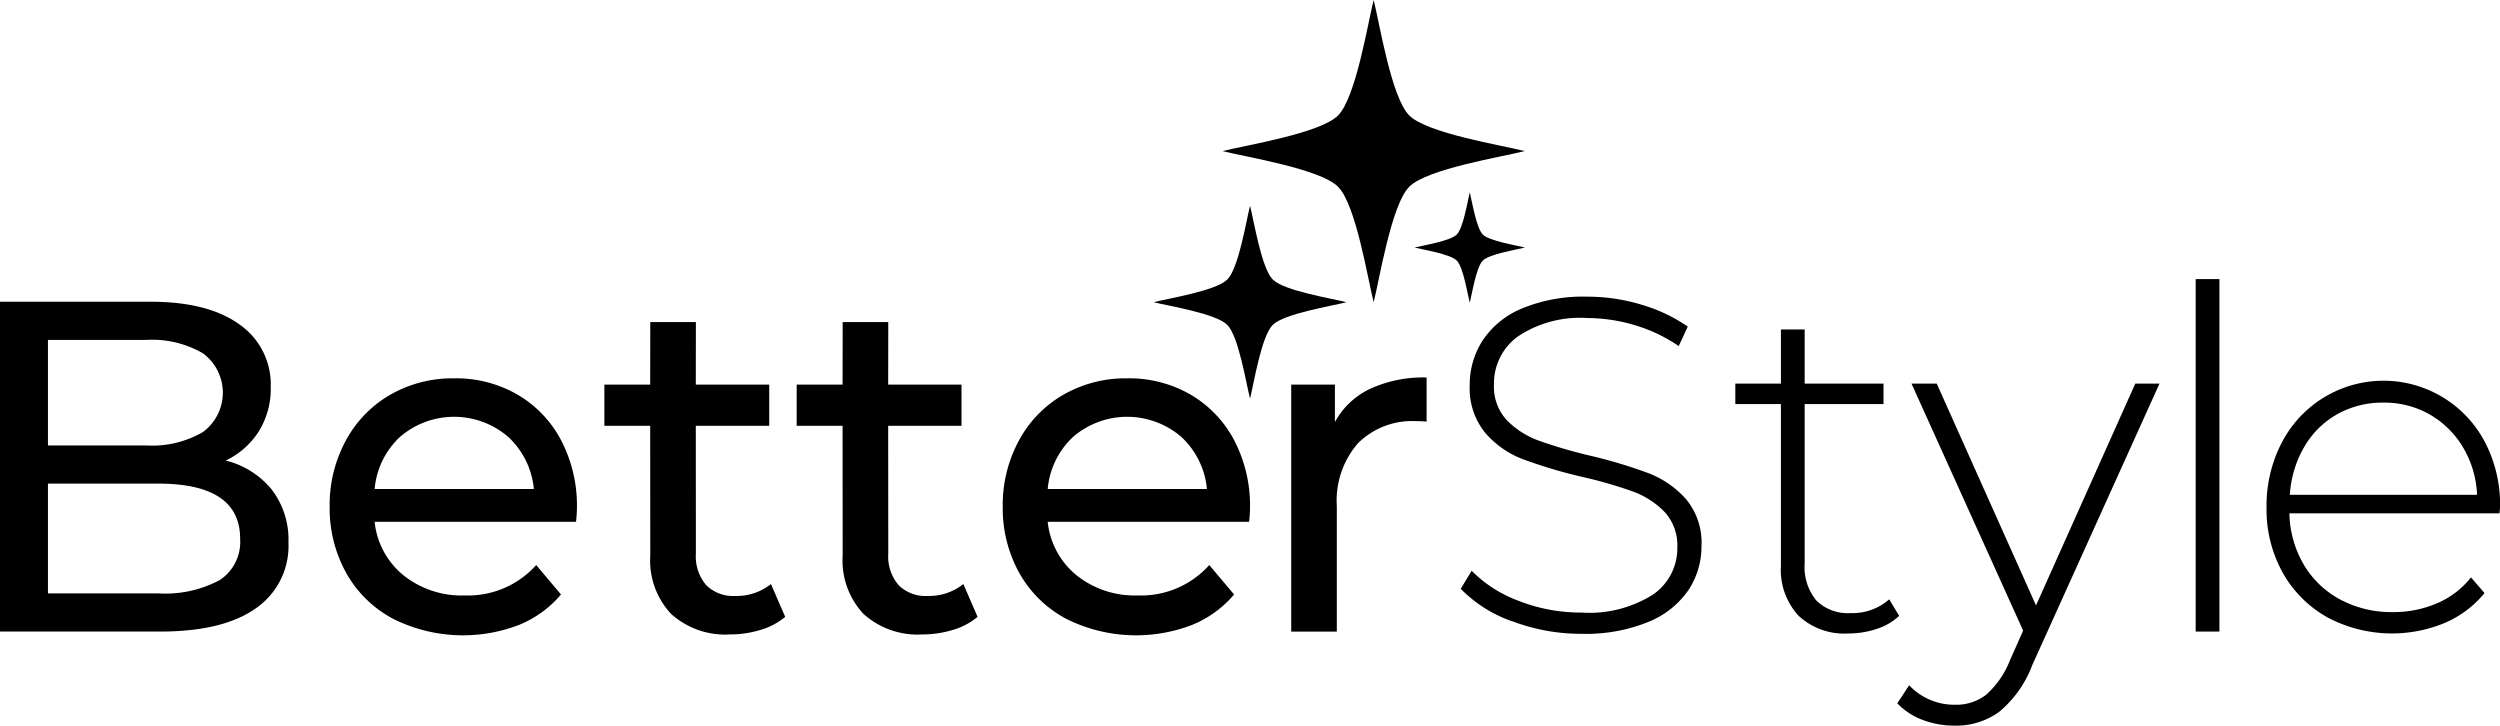
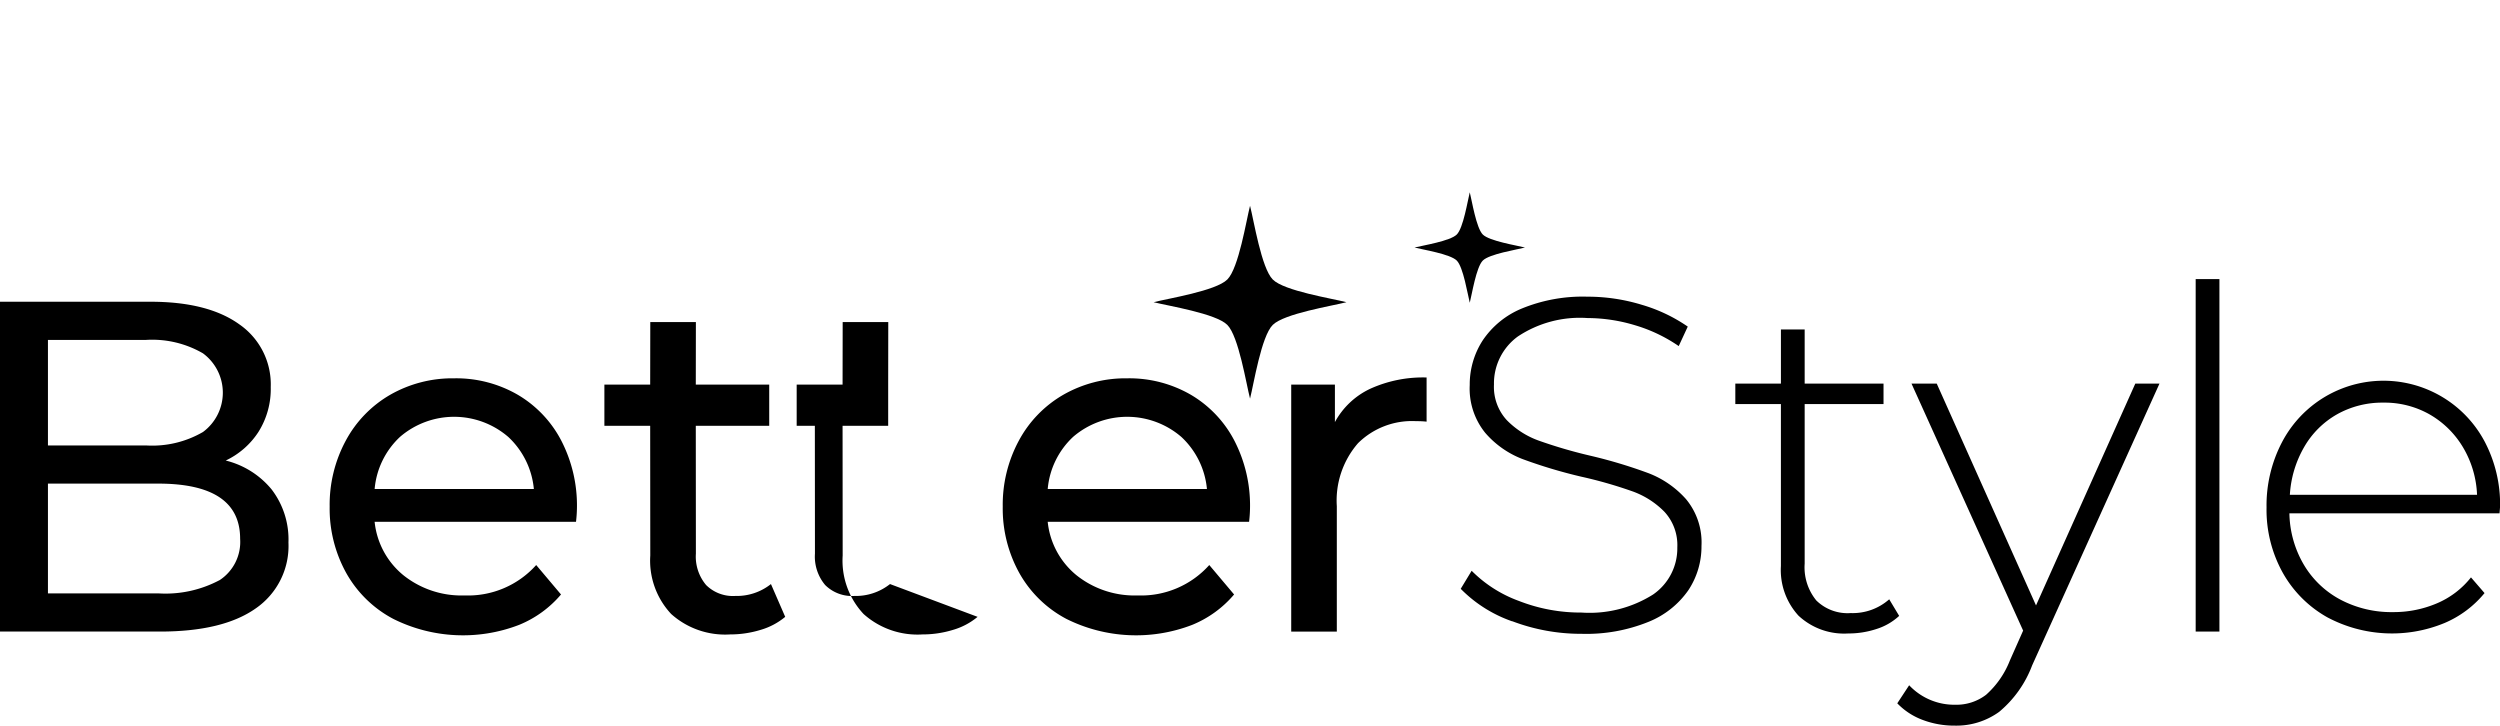
<svg xmlns="http://www.w3.org/2000/svg" width="198.152" height="57.513" viewBox="0 0 198.152 57.513">
  <g>
-     <path d="m 108.877,23.952 c -0.464,-1.812 -1.4,-7.732 -2.823,-9.153 -1.423,-1.421 -7.34,-2.36 -9.154,-2.823 1.814,-0.464 7.735,-1.4 9.154,-2.823 1.419,-1.423 2.362,-7.339 2.823,-9.153 0.462,1.814 1.4,7.734 2.823,9.153 1.423,1.419 7.34,2.359 9.152,2.823 -1.812,0.463 -7.732,1.4 -9.152,2.823 -1.42,1.423 -2.36,7.341 -2.823,9.153" id="path7" />
    <path d="m 99.079,31.596 c -0.3,-1.159 -0.9,-4.936 -1.8,-5.843 -0.9,-0.907 -4.685,-1.507 -5.843,-1.8 1.158,-0.3 4.936,-0.895 5.843,-1.8 0.907,-0.905 1.5,-4.686 1.8,-5.842 0.3,1.156 0.9,4.935 1.8,5.842 0.9,0.907 4.685,1.5 5.843,1.8 -1.158,0.3 -4.936,0.9 -5.843,1.8 -0.907,0.9 -1.506,4.684 -1.8,5.843" id="path9" />
    <path d="m 116.495,23.998 c -0.168,-0.662 -0.512,-2.825 -1.03,-3.345 -0.518,-0.52 -2.684,-0.863 -3.347,-1.034 0.664,-0.167 2.827,-0.512 3.347,-1.031 0.52,-0.519 0.862,-2.684 1.03,-3.346 0.169,0.663 0.514,2.828 1.032,3.346 0.518,0.518 2.682,0.863 3.346,1.031 -0.664,0.171 -2.826,0.514 -3.346,1.034 -0.52,0.52 -0.863,2.683 -1.032,3.345" id="path11" />
    <path d="m 21.534,38.799 a 6.516,6.516 0 0 1 1.329,4.2 6.008,6.008 0 0 1 -2.6,5.228 q -2.6,1.831 -7.577,1.831 H 0 V 23.916 h 11.926 q 4.557,0 7.045,1.793 a 5.783,5.783 0 0 1 2.488,4.967 6.377,6.377 0 0 1 -0.968,3.548 6.279,6.279 0 0 1 -2.6,2.278 6.825,6.825 0 0 1 3.646,2.3 M 3.8,26.941 v 8.366 h 7.786 a 8.011,8.011 0 0 0 4.5,-1.065 3.874,3.874 0 0 0 0,-6.237 8.015,8.015 0 0 0 -4.5,-1.064 z m 13.6,19.047 a 3.62,3.62 0 0 0 1.633,-3.287 q 0,-4.369 -6.495,-4.37 H 3.8 v 8.7 h 8.735 a 9.118,9.118 0 0 0 4.861,-1.045" id="path1122" />
    <path d="M 45.654,41.36 H 29.693 a 6.289,6.289 0 0 0 2.283,4.235 7.376,7.376 0 0 0 4.844,1.6 7.248,7.248 0 0 0 5.679,-2.41 l 1.967,2.334 a 8.618,8.618 0 0 1 -3.322,2.409 12.364,12.364 0 0 1 -9.966,-0.471 9.182,9.182 0 0 1 -3.731,-3.633 10.532,10.532 0 0 1 -1.318,-5.271 10.7,10.7 0 0 1 1.281,-5.234 9.238,9.238 0 0 1 3.526,-3.633 9.932,9.932 0 0 1 5.067,-1.3 9.733,9.733 0 0 1 5.03,1.3 9.07,9.07 0 0 1 3.452,3.633 11.2,11.2 0 0 1 1.244,5.346 10.6,10.6 0 0 1 -0.074,1.092 m -13.938,-6.74 a 6.409,6.409 0 0 0 -2.023,4.142 h 12.62 a 6.452,6.452 0 0 0 -2.023,-4.123 6.573,6.573 0 0 0 -8.574,-0.019" id="path15" />
    <path d="M 99.003,41.36 H 83.042 a 6.289,6.289 0 0 0 2.283,4.235 7.377,7.377 0 0 0 4.844,1.6 7.248,7.248 0 0 0 5.679,-2.41 l 1.967,2.334 a 8.618,8.618 0 0 1 -3.322,2.409 12.364,12.364 0 0 1 -9.966,-0.471 9.182,9.182 0 0 1 -3.731,-3.633 10.532,10.532 0 0 1 -1.318,-5.271 10.7,10.7 0 0 1 1.281,-5.234 9.238,9.238 0 0 1 3.526,-3.633 9.932,9.932 0 0 1 5.067,-1.3 9.733,9.733 0 0 1 5.03,1.3 9.07,9.07 0 0 1 3.452,3.633 11.2,11.2 0 0 1 1.244,5.346 10.584,10.584 0 0 1 -0.074,1.092 m -13.938,-6.74 a 6.408,6.408 0 0 0 -2.023,4.142 h 12.62 A 6.452,6.452 0 0 0 93.64,34.636 6.573,6.573 0 0 0 85.066,34.617" id="path17" />
    <path d="m 62.236,48.892 a 5.391,5.391 0 0 1 -1.958,1.035 8.19,8.19 0 0 1 -2.41,0.358 6.4,6.4 0 0 1 -4.669,-1.619 6.18,6.18 0 0 1 -1.657,-4.631 L 51.534,33.751 h -3.63 v -3.266 h 3.63 l 0.008,-4.957 h 3.614 l -0.007,4.957 h 5.82 v 3.266 h -5.82 l 0.007,10.133 a 3.5,3.5 0 0 0 0.81,2.485 3.013,3.013 0 0 0 2.316,0.866 4.355,4.355 0 0 0 2.824,-0.942 z" id="path19" />
-     <path d="m 77.485,48.892 a 5.391,5.391 0 0 1 -1.958,1.035 8.19,8.19 0 0 1 -2.41,0.358 6.4,6.4 0 0 1 -4.669,-1.619 6.18,6.18 0 0 1 -1.657,-4.631 L 66.783,33.751 h -3.638 v -3.266 h 3.638 l 0.008,-4.957 h 3.614 l -0.007,4.957 h 5.812 v 3.266 h -5.812 l 0.007,10.133 a 3.5,3.5 0 0 0 0.81,2.485 3.013,3.013 0 0 0 2.316,0.866 4.355,4.355 0 0 0 2.824,-0.942 z" id="path21" />
+     <path d="m 77.485,48.892 a 5.391,5.391 0 0 1 -1.958,1.035 8.19,8.19 0 0 1 -2.41,0.358 6.4,6.4 0 0 1 -4.669,-1.619 6.18,6.18 0 0 1 -1.657,-4.631 L 66.783,33.751 h -3.638 v -3.266 h 3.638 l 0.008,-4.957 h 3.614 l -0.007,4.957 v 3.266 h -5.812 l 0.007,10.133 a 3.5,3.5 0 0 0 0.81,2.485 3.013,3.013 0 0 0 2.316,0.866 4.355,4.355 0 0 0 2.824,-0.942 z" id="path21" />
    <path d="m 108.592,30.82 a 10.113,10.113 0 0 1 4.481,-0.9 v 3.5 a 7.073,7.073 0 0 0 -0.828,-0.038 6.08,6.08 0 0 0 -4.612,1.751 6.928,6.928 0 0 0 -1.676,4.989 v 9.94 h -3.614 V 30.485 h 3.463 v 2.97 a 6.169,6.169 0 0 1 2.786,-2.635" id="path23" />
    <path d="m 119.863,49.249 a 10.626,10.626 0 0 1 -4.085,-2.579 l 0.866,-1.43 a 10.2,10.2 0 0 0 3.746,2.391 13.435,13.435 0 0 0 4.95,0.921 9.446,9.446 0 0 0 5.685,-1.431 4.441,4.441 0 0 0 1.92,-3.728 3.9,3.9 0 0 0 -1.016,-2.824 6.736,6.736 0 0 0 -2.523,-1.619 34.829,34.829 0 0 0 -4.066,-1.166 39.587,39.587 0 0 1 -4.65,-1.393 7.421,7.421 0 0 1 -2.974,-2.089 5.575,5.575 0 0 1 -1.224,-3.784 6.432,6.432 0 0 1 1.017,-3.52 6.9,6.9 0 0 1 3.106,-2.542 12.707,12.707 0 0 1 5.214,-0.941 14.7,14.7 0 0 1 4.292,0.64 12.649,12.649 0 0 1 3.652,1.732 l -0.716,1.544 a 12.2,12.2 0 0 0 -3.482,-1.657 13.121,13.121 0 0 0 -3.746,-0.565 8.875,8.875 0 0 0 -5.534,1.468 4.6,4.6 0 0 0 -1.882,3.8 3.894,3.894 0 0 0 1.016,2.824 6.722,6.722 0 0 0 2.522,1.619 38.132,38.132 0 0 0 4.1,1.2 38.552,38.552 0 0 1 4.631,1.393 7.63,7.63 0 0 1 2.956,2.052 5.374,5.374 0 0 1 1.223,3.708 6.259,6.259 0 0 1 -1.035,3.5 7.039,7.039 0 0 1 -3.181,2.522 13.109,13.109 0 0 1 -5.271,0.942 15.347,15.347 0 0 1 -5.516,-1" id="path25" />
    <path d="m 150.53,48.816 a 4.73,4.73 0 0 1 -1.788,1.035 7.05,7.05 0 0 1 -2.24,0.358 5.3,5.3 0 0 1 -3.953,-1.412 5.357,5.357 0 0 1 -1.393,-3.934 V 32.027 h -3.613 v -1.622 h 3.614 v -4.292 h 1.882 v 4.292 h 6.25 v 1.622 h -6.25 v 12.648 a 4.148,4.148 0 0 0 0.923,2.918 3.534,3.534 0 0 0 2.729,1 4.366,4.366 0 0 0 3.05,-1.092 z" id="path27" />
    <path d="m 171.162,30.405 -10.09,22.327 a 8.835,8.835 0 0 1 -2.617,3.69 5.787,5.787 0 0 1 -3.52,1.092 7.069,7.069 0 0 1 -2.541,-0.452 5.4,5.4 0 0 1 -2.014,-1.317 l 0.941,-1.431 a 4.913,4.913 0 0 0 3.652,1.544 3.867,3.867 0 0 0 2.447,-0.791 7.084,7.084 0 0 0 1.882,-2.711 l 1.053,-2.373 -8.848,-19.578 h 2 l 7.869,17.582 7.869,-17.582 z" id="path29" />
    <rect width="1.882" height="27.937" id="rect31" x="174.031" y="22.121" />
    <path d="M 198.114,40.685 H 181.46 a 8.3,8.3 0 0 0 1.15,4.085 7.4,7.4 0 0 0 2.912,2.767 8.648,8.648 0 0 0 4.136,0.979 8.737,8.737 0 0 0 3.505,-0.7 6.842,6.842 0 0 0 2.689,-2.052 l 1.075,1.244 a 8.267,8.267 0 0 1 -3.171,2.372 10.895,10.895 0 0 1 -9.291,-0.452 9.207,9.207 0 0 1 -3.538,-3.543 10.278,10.278 0 0 1 -1.279,-5.158 10.815,10.815 0 0 1 1.205,-5.139 9.078,9.078 0 0 1 16.1,-0.057 10.71,10.71 0 0 1 1.206,5.121 z m -12.871,-7.85 a 6.974,6.974 0 0 0 -2.615,2.6 8.552,8.552 0 0 0 -1.132,3.784 h 14.837 a 7.969,7.969 0 0 0 -1.113,-3.765 7.312,7.312 0 0 0 -2.633,-2.6 7.223,7.223 0 0 0 -3.673,-0.941 7.33,7.33 0 0 0 -3.672,0.922" id="path33" />
  </g>
</svg>